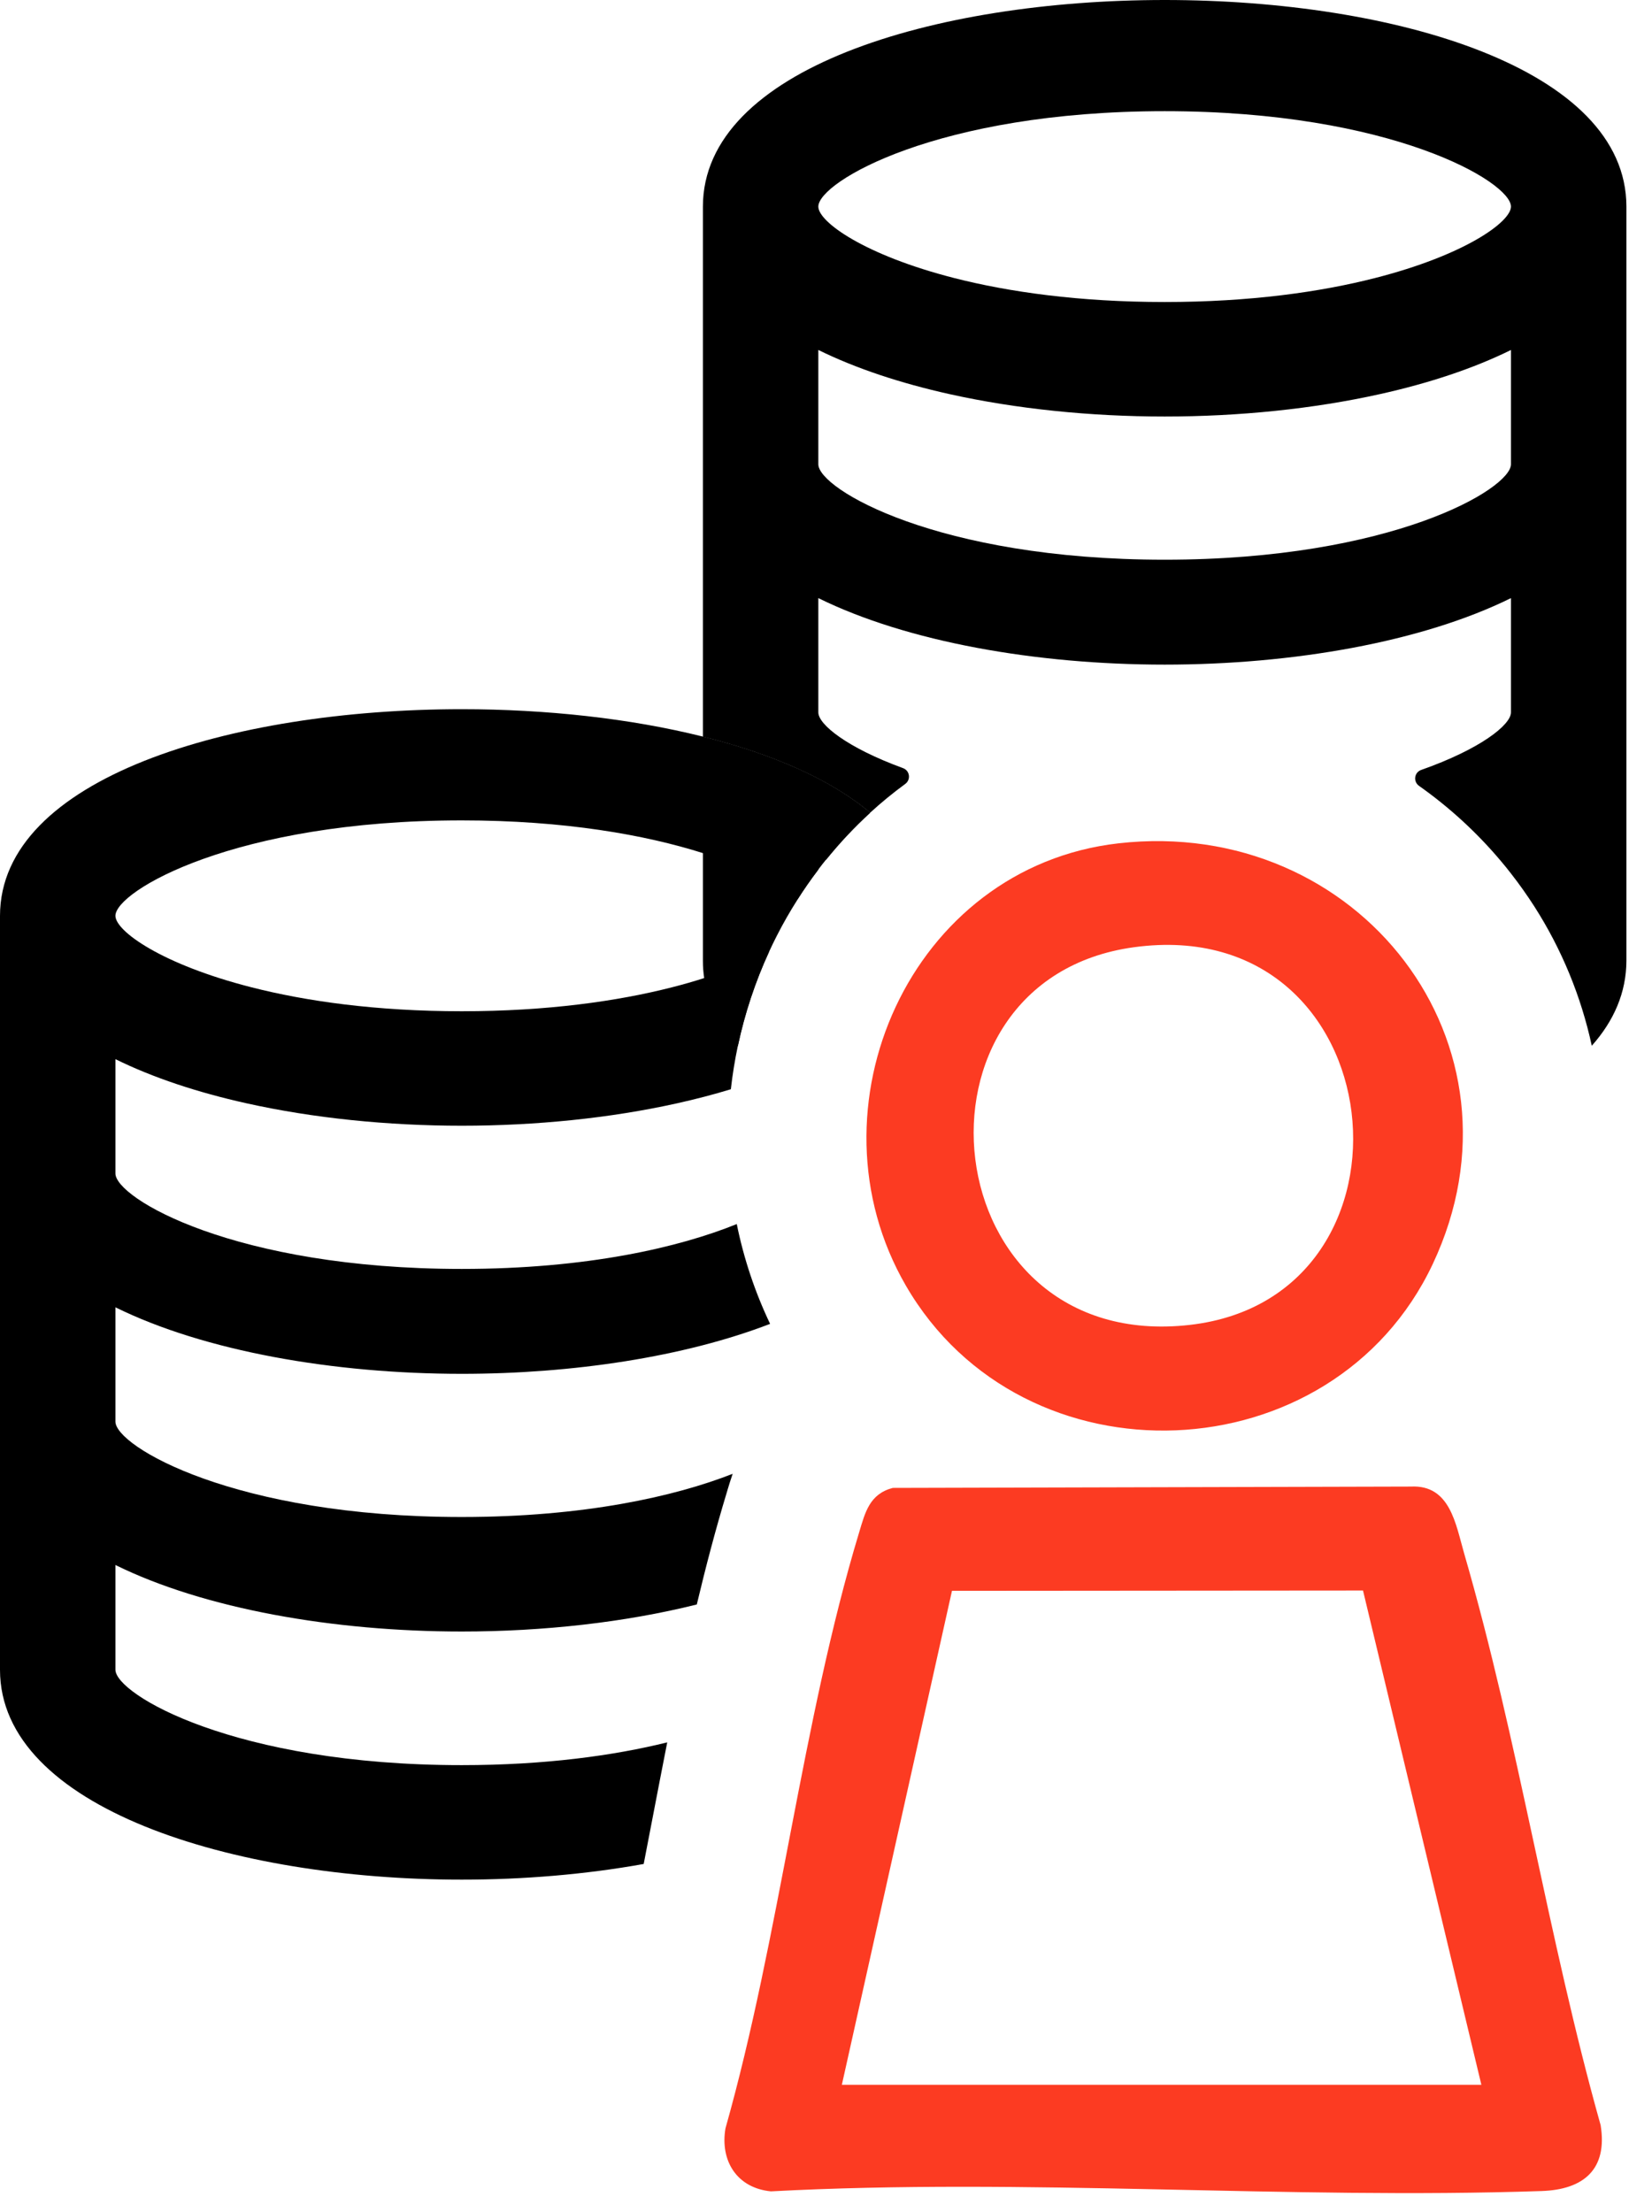
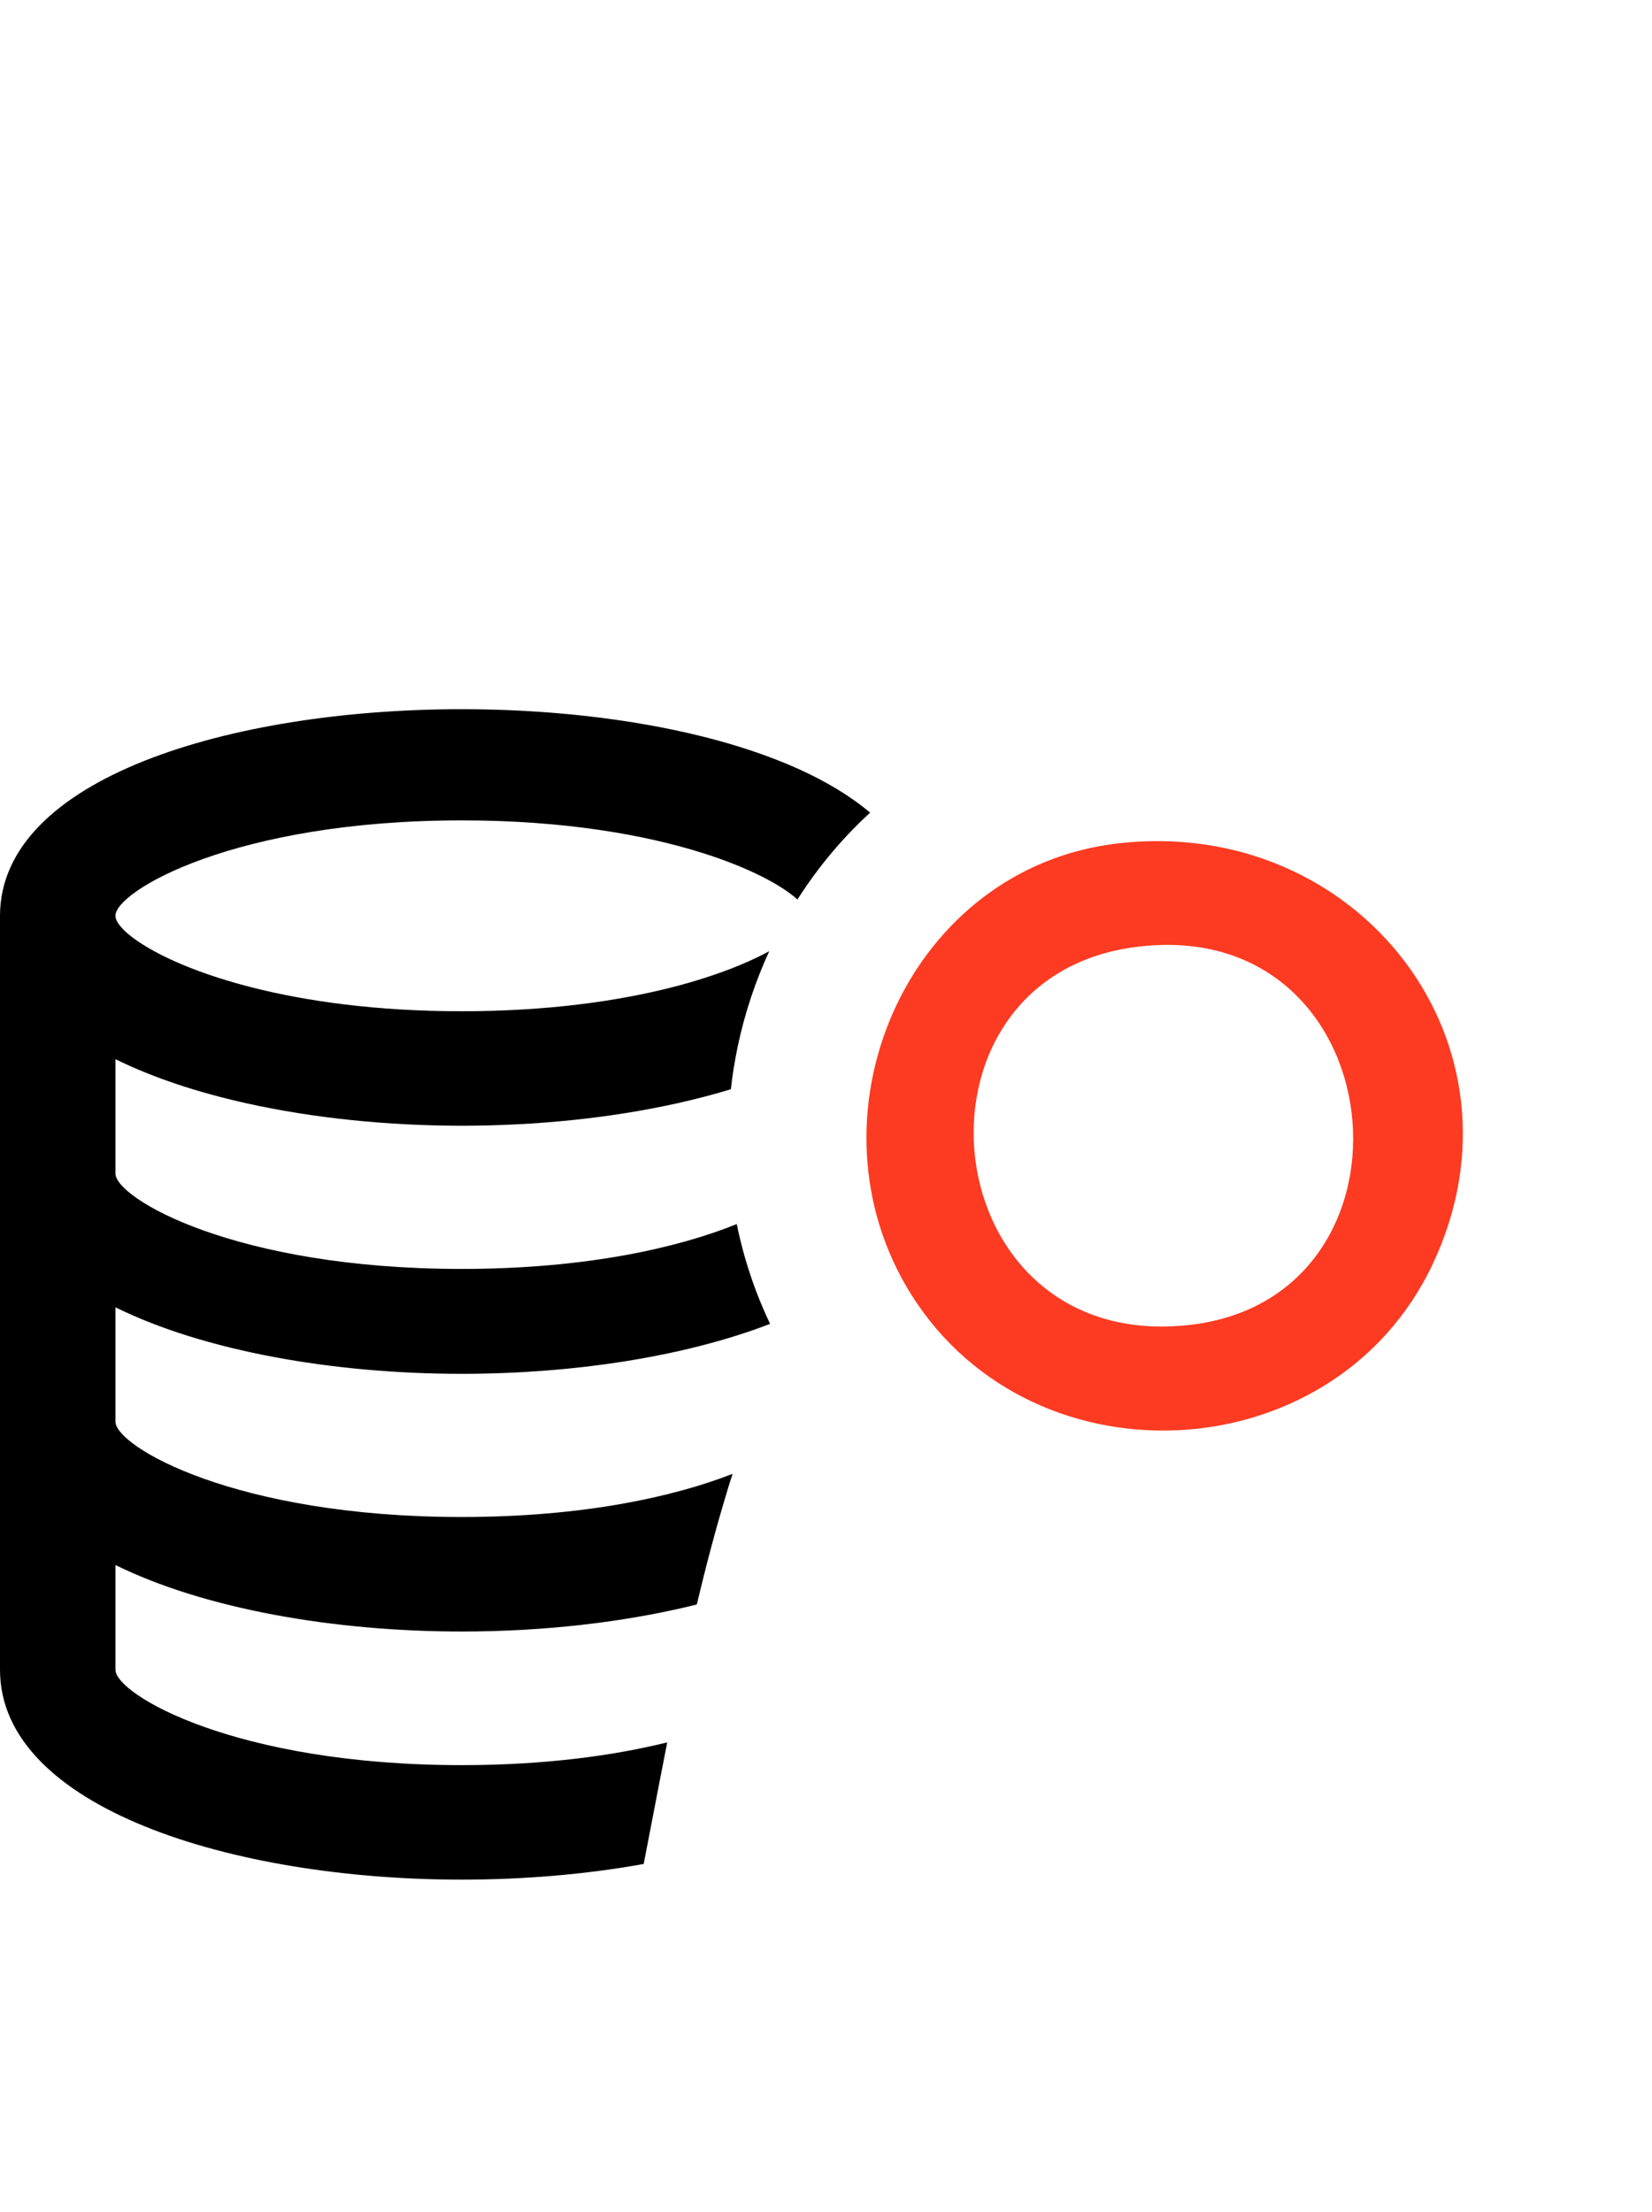
<svg xmlns="http://www.w3.org/2000/svg" width="62" height="83" viewBox="0 0 62 83" fill="none">
  <path d="M26.381 27.641C23.643 26.956 20.486 26.613 17.33 26.613C8.665 26.613 0 29.198 0 34.37V62.66C0 67.83 8.718 70.534 17.33 70.534C19.656 70.534 21.99 70.336 24.158 69.946C24.27 69.371 24.381 68.79 24.494 68.204C24.674 67.27 24.854 66.328 25.041 65.383C23.028 65.88 20.45 66.237 17.33 66.237C8.8 66.237 4.332 63.576 4.332 62.656V58.727C7.671 60.373 12.519 61.223 17.33 61.223C20.388 61.223 23.461 60.881 26.151 60.208C26.487 58.796 26.855 57.395 27.271 56.022L27.303 55.914C27.354 55.745 27.416 55.538 27.497 55.305C25.322 56.158 21.912 56.926 17.33 56.926C8.8 56.926 4.332 54.268 4.332 53.346V49.057C7.671 50.703 12.519 51.553 17.33 51.553C21.494 51.553 25.685 50.919 28.902 49.678C28.334 48.487 27.914 47.228 27.651 45.933C25.485 46.811 22.022 47.617 17.33 47.617C8.8 47.617 4.332 44.958 4.332 44.035V39.745C5.741 40.44 7.418 40.994 9.249 41.401C11.756 41.959 14.549 42.243 17.33 42.243C20.11 42.243 22.904 41.96 25.41 41.402H25.411C26.108 41.247 26.783 41.071 27.429 40.874C27.49 40.33 27.577 39.789 27.69 39.254C27.949 38.029 28.345 36.833 28.871 35.693C28.251 36.031 27.436 36.382 26.429 36.702C26.055 36.822 25.653 36.938 25.226 37.047C23.186 37.568 20.547 37.947 17.33 37.947C14.113 37.947 11.476 37.569 9.436 37.048C6.066 36.189 4.332 34.94 4.332 34.365C4.332 33.444 8.8 30.785 17.33 30.785C21.192 30.785 24.221 31.33 26.381 32.013C28.164 32.577 29.354 33.234 29.928 33.754C30.173 33.367 30.435 32.991 30.712 32.628C30.808 32.5 30.907 32.375 31.007 32.251C31.514 31.623 32.066 31.035 32.656 30.495C31.171 29.238 28.962 28.287 26.381 27.641Z" fill="black" />
-   <path d="M26.38 27.648V36.051C26.38 36.276 26.397 36.495 26.429 36.71C26.569 37.651 27.009 38.501 27.69 39.262C27.949 38.037 28.345 36.84 28.87 35.701C28.96 35.505 29.055 35.31 29.153 35.118C29.39 34.653 29.648 34.201 29.928 33.762C30.173 33.375 30.435 32.999 30.712 32.635V32.118C30.809 32.166 30.908 32.213 31.007 32.259C31.514 31.631 32.065 31.043 32.656 30.503C31.171 29.246 28.962 28.294 26.38 27.648Z" fill="black" />
-   <path d="M43.71 0C35.045 0 26.38 2.585 26.38 7.757V27.644C28.962 28.29 31.171 29.241 32.656 30.498C33.074 30.115 33.512 29.756 33.968 29.422C33.969 29.42 33.971 29.419 33.973 29.418C34.193 29.257 34.147 28.918 33.89 28.824C31.787 28.055 30.712 27.185 30.712 26.732V22.444C34.051 24.09 38.898 24.94 43.71 24.94C48.521 24.94 53.367 24.093 56.707 22.444V26.732C56.707 27.197 55.566 28.107 53.338 28.892C53.076 28.984 53.031 29.33 53.257 29.49C54.387 30.288 55.416 31.229 56.318 32.298C56.451 32.455 56.581 32.615 56.707 32.778C57.016 33.173 57.307 33.584 57.581 34.01C58.61 35.615 59.341 37.394 59.74 39.242C60.569 38.311 61.039 37.243 61.039 36.043V7.752C61.039 2.578 52.375 0 43.71 0ZM56.707 17.422C56.707 18.343 52.239 21.003 43.71 21.003C35.181 21.003 30.712 18.345 30.712 17.422V13.132C32.121 13.827 33.799 14.38 35.629 14.788C38.136 15.346 40.929 15.63 43.71 15.63C46.491 15.63 49.284 15.347 51.791 14.789C53.62 14.382 55.298 13.829 56.707 13.133V17.422H56.707ZM51.606 10.433C49.566 10.955 46.927 11.333 43.71 11.333C40.493 11.333 37.856 10.955 35.817 10.435C32.446 9.575 30.712 8.327 30.712 7.752C30.712 6.83 35.18 4.172 43.71 4.172C52.24 4.172 56.707 6.832 56.707 7.752C56.707 8.326 54.974 9.574 51.606 10.433Z" fill="black" />
-   <path d="M33.506 55.834L52.949 55.784C54.428 55.707 54.635 57.207 54.949 58.289C56.99 65.324 58.087 72.687 60.072 79.746C60.341 81.407 59.432 82.166 57.858 82.219C48.322 82.542 38.498 81.721 28.932 82.231C27.646 82.104 27.021 81.075 27.227 79.867C29.259 72.681 30.098 64.592 32.242 57.508C32.469 56.758 32.629 56.064 33.506 55.834V55.834ZM31.594 78.232H55.596L51.154 59.684L35.728 59.696L31.595 78.232L31.594 78.232Z" fill="#FC3B22" />
  <path d="M41.977 31.646C50.987 30.624 57.659 39.193 53.769 47.438C50.022 55.38 38.404 55.857 33.994 48.237C30.149 41.594 34.166 32.531 41.978 31.646H41.977ZM42.564 35.544C33.551 36.769 34.985 50.822 44.656 49.717C53.803 48.672 52.388 34.21 42.564 35.544Z" fill="#FC3B22" />
</svg>